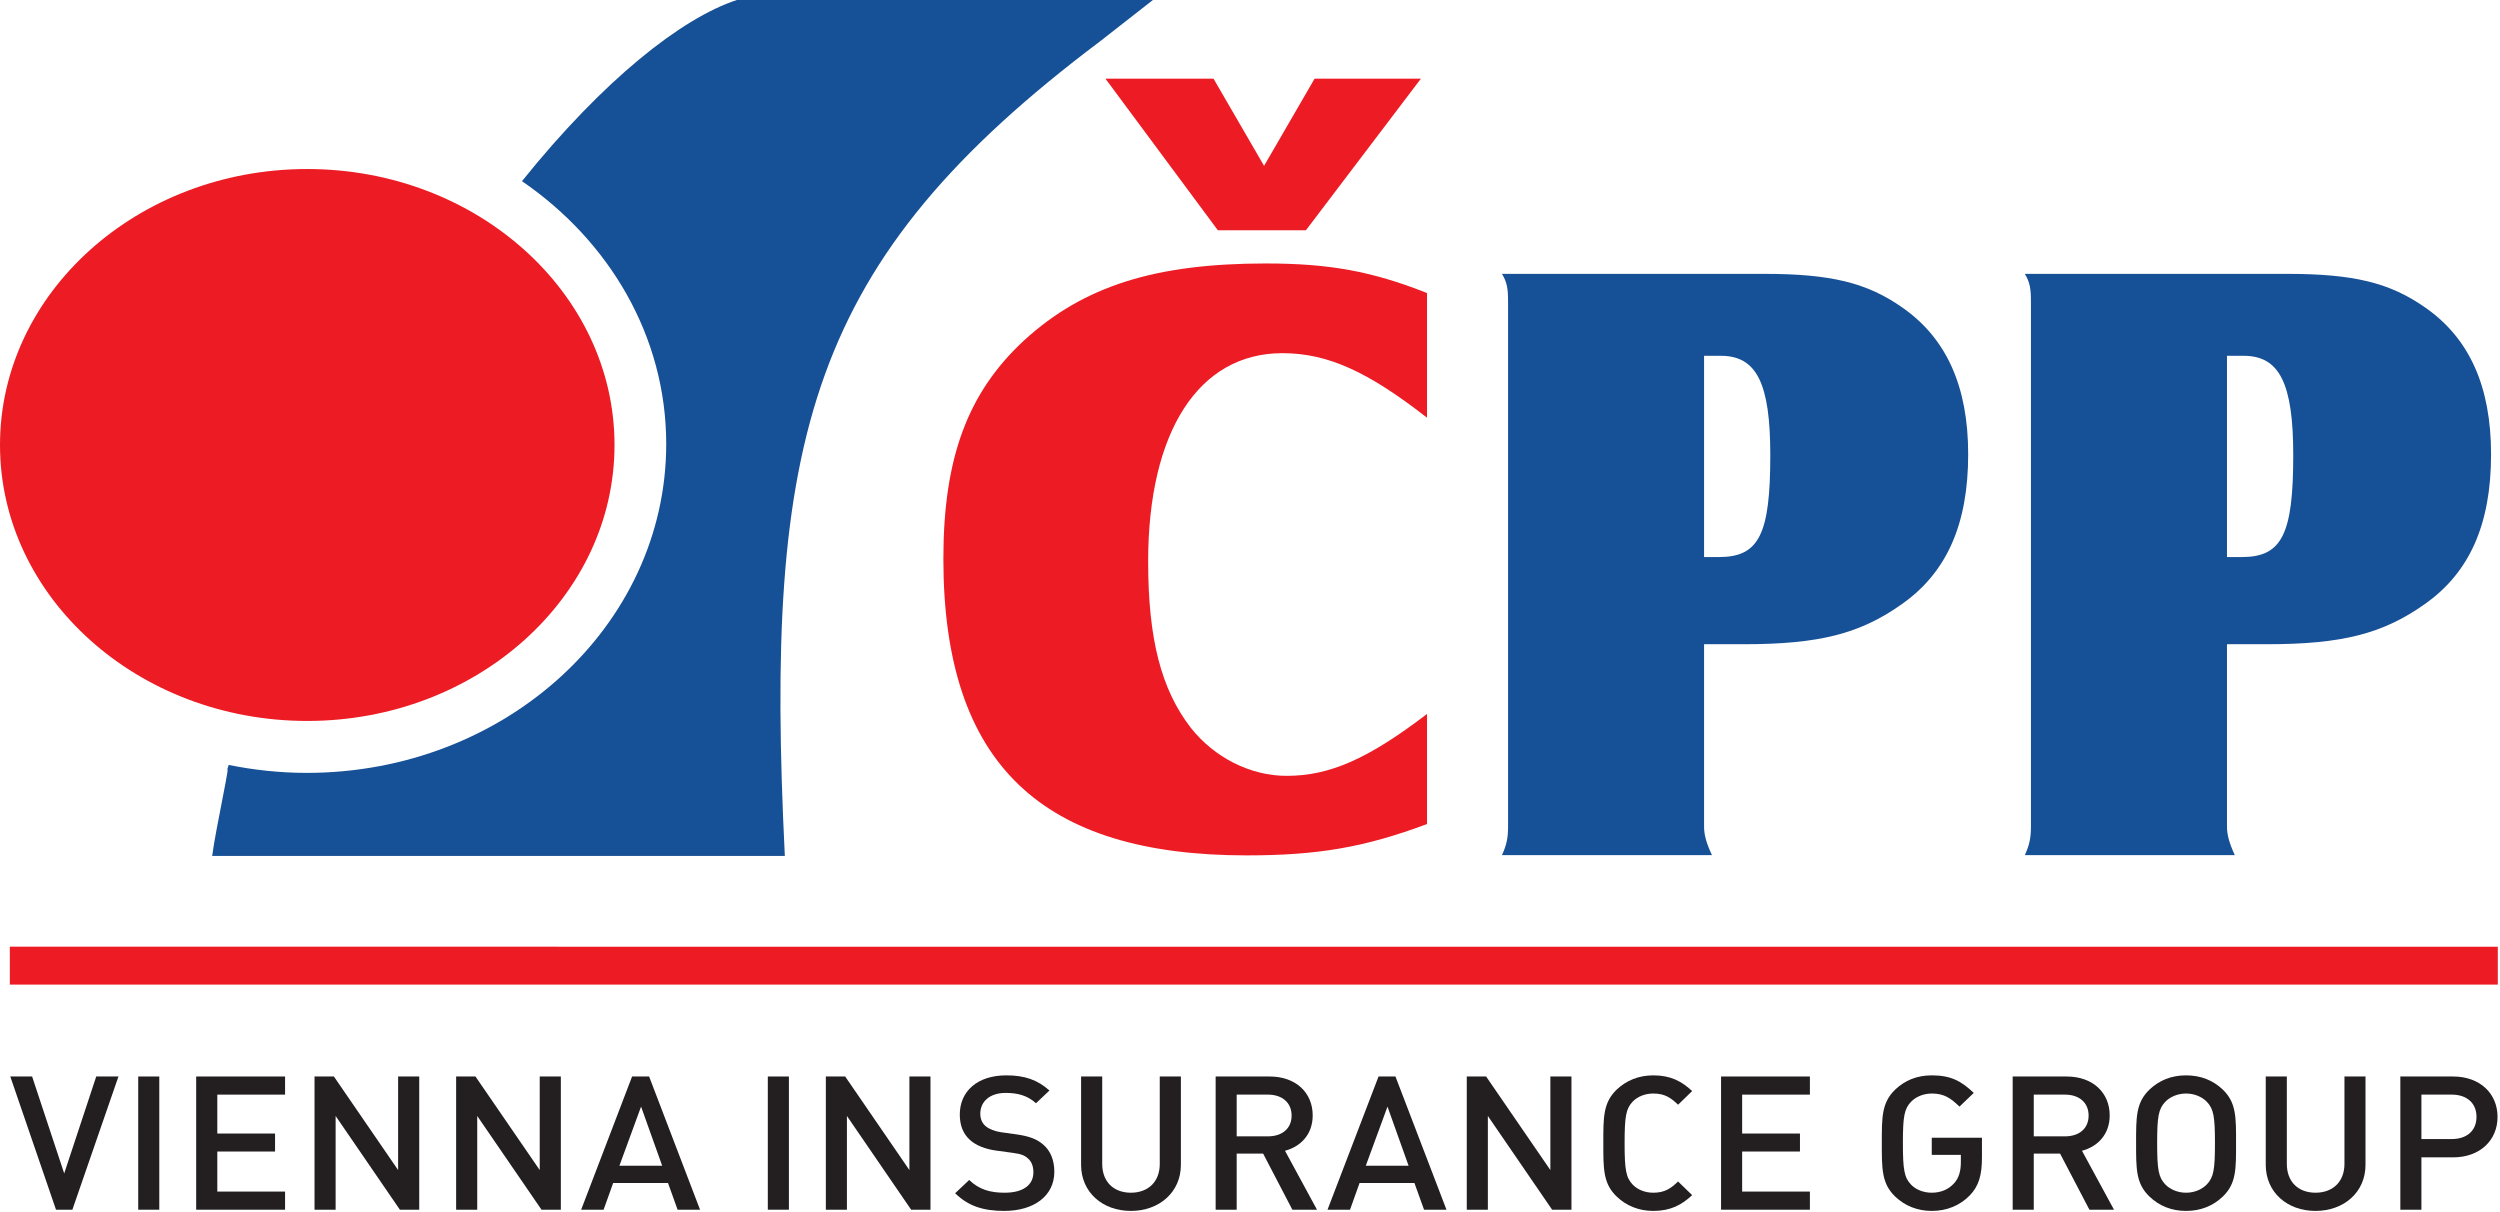
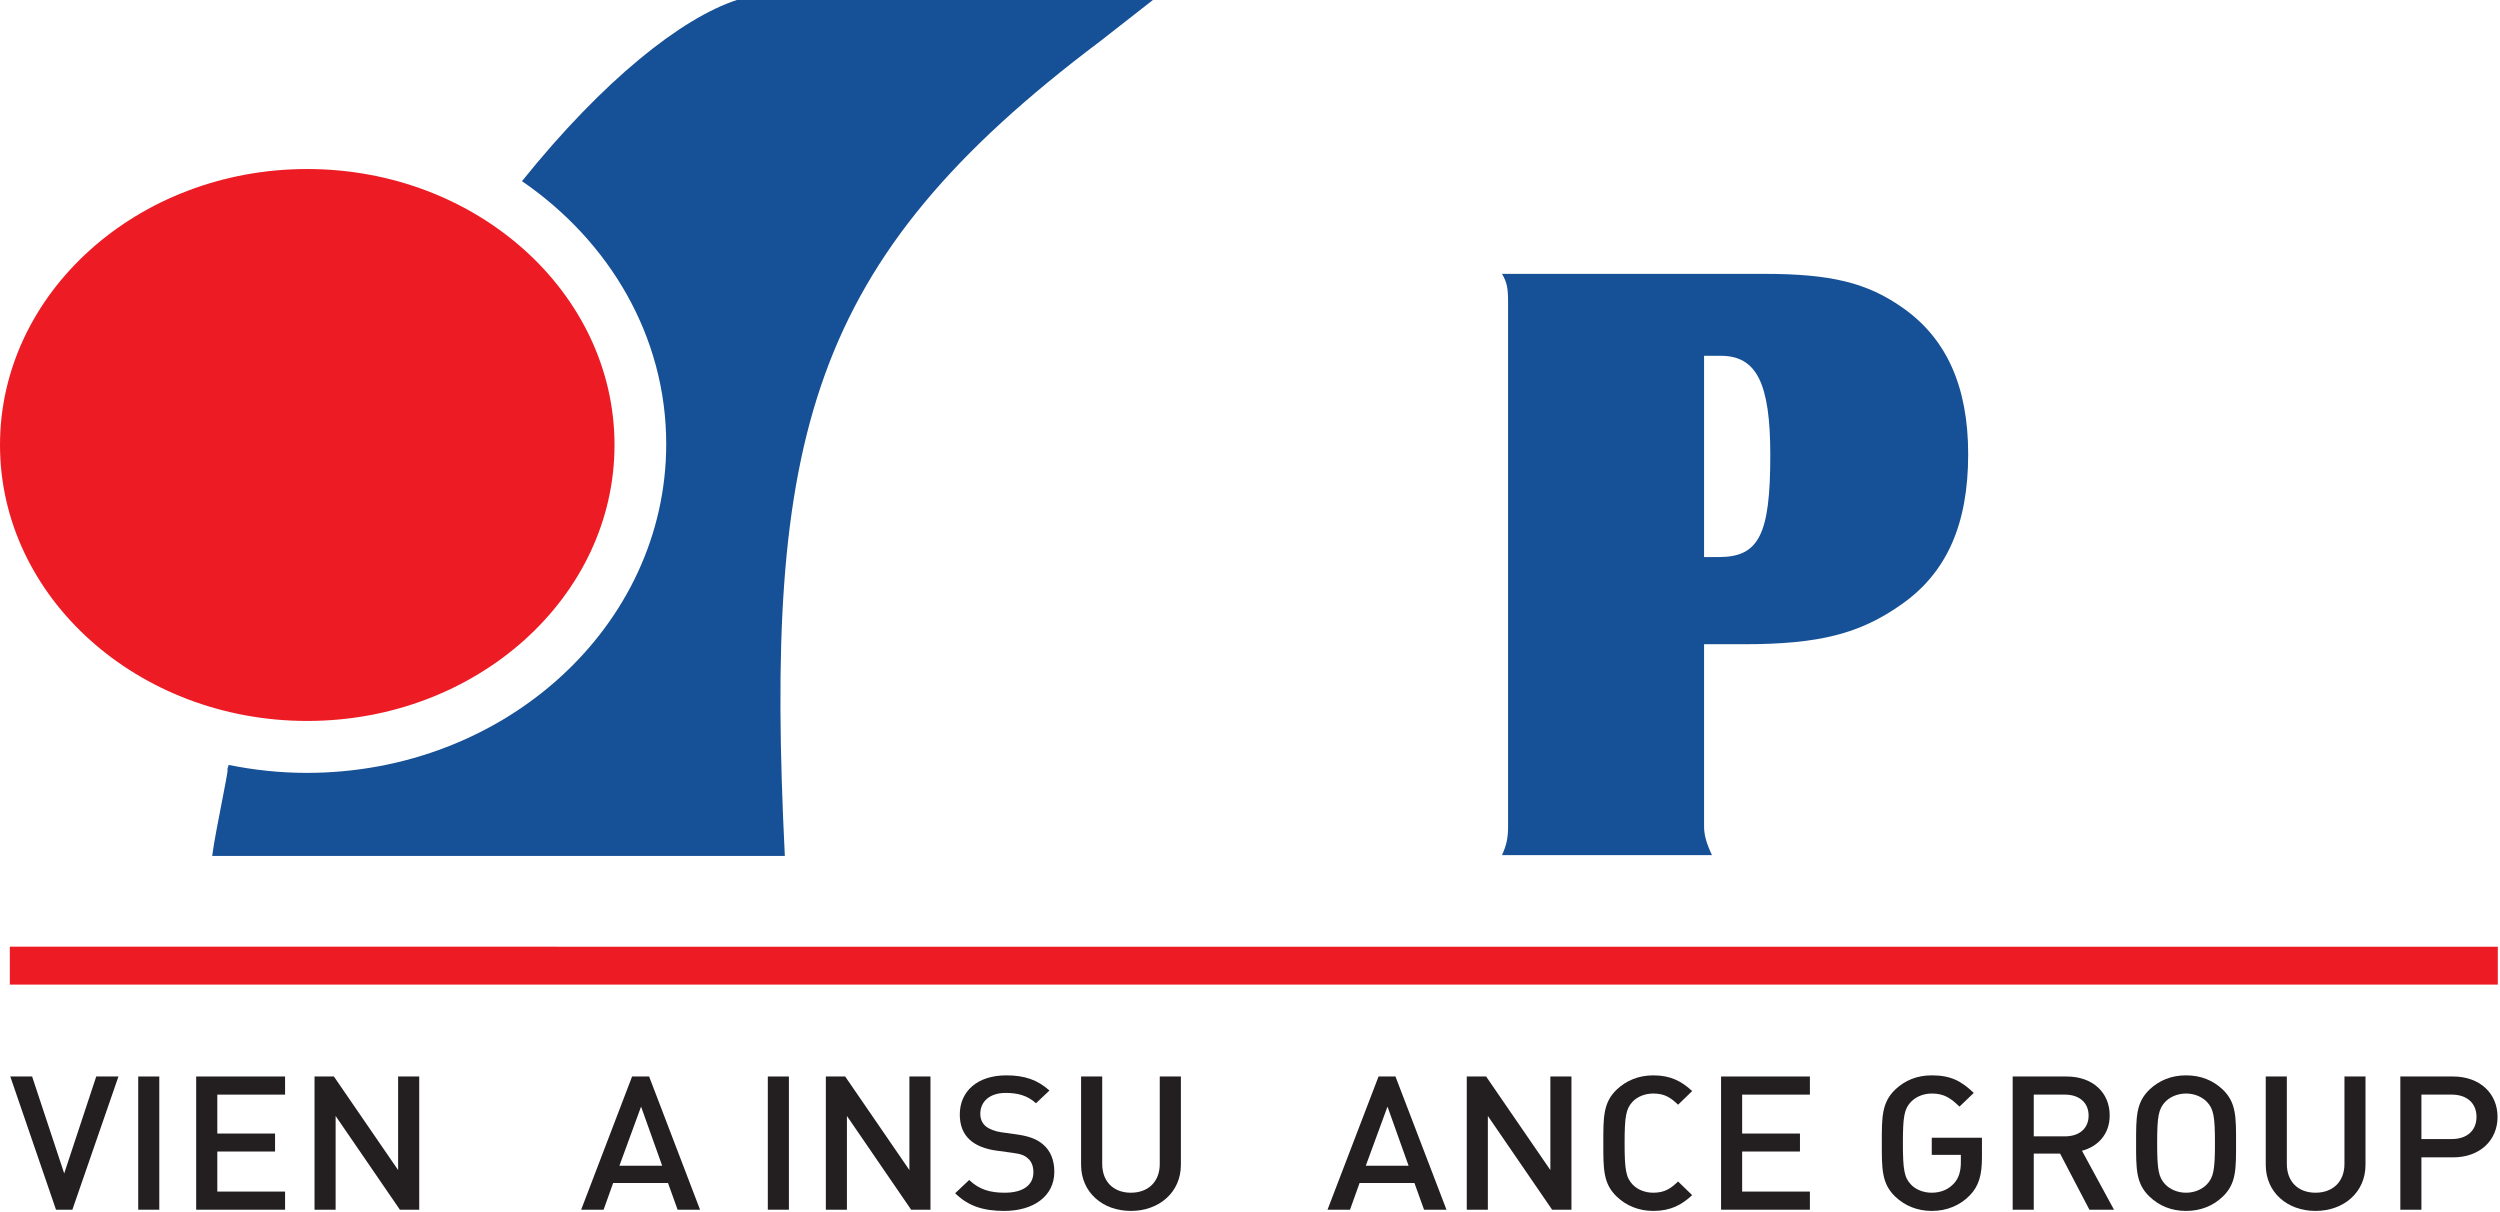
<svg xmlns="http://www.w3.org/2000/svg" width="846" height="410" viewBox="0 0 846 410" fill="none">
  <g clip-path="url(#clip0_422_2233)">
-     <path d="M482.904 141.349C462.853 125.715 449.273 119.515 433.945 119.515C405.624 119.515 388.533 146.06 388.533 189.996C388.533 216.247 392.949 233.343 402.981 246.308C410.945 256.332 423.036 262.545 435.409 262.545C449.865 262.545 462.853 256.923 482.904 241.596V278.848C461.673 286.804 445.744 289.463 421.856 289.463C352.871 289.463 319.239 258.977 319.239 189.097C319.239 154.903 327.481 132.8 346.657 115.087C366.699 96.808 390.889 89.157 428.351 89.157C449.865 89.157 464.317 91.801 482.904 99.169V141.349ZM441.917 77.927H412.125L374.081 26.621H410.651L427.761 56.119L444.856 26.621H480.836L441.917 77.927Z" fill="#ED1C24" />
    <path d="M576.656 188.507V120.4H582.277C594.383 120.4 599.068 129.527 599.068 154.017C599.068 180.859 595.256 188.507 581.688 188.507H576.656ZM576.656 218.004H590.236C615.601 218.004 629.463 214.463 643.608 204.423C658.652 193.821 666.032 177.597 666.032 153.723C666.032 130.733 658.652 114.509 643.901 104.175C631.824 95.627 619.425 92.675 597.028 92.675H508.267C510.039 95.627 510.333 97.707 510.333 102.417V279.641C510.333 283.764 509.744 286.111 508.267 289.373H579.327C577.259 284.93 576.656 282.285 576.656 279.641V218.004Z" fill="#165096" />
-     <path d="M753.611 188.507V120.4H759.207C771.299 120.4 776.035 129.527 776.035 154.017C776.035 180.859 772.183 188.507 758.629 188.507H753.611ZM753.611 218.004H767.191C792.529 218.004 806.391 214.463 820.549 204.423C835.608 193.821 842.975 177.597 842.975 153.723C842.975 130.733 835.608 114.509 820.844 104.175C808.753 95.627 796.38 92.675 773.969 92.675H685.197C686.967 95.627 687.276 97.707 687.276 102.417V279.641C687.276 283.764 686.685 286.111 685.197 289.373H756.256C754.215 284.93 753.611 282.285 753.611 279.641V218.004Z" fill="#165096" />
    <path d="M249.335 -2.34253e-05C230.685 6.136 204.313 26.879 176.635 61.305C206.221 81.599 225.449 113.829 225.449 150.256C225.449 211.728 170.98 261.543 103.771 261.543C94.709 261.543 85.884 260.569 77.381 258.848C77.041 259.925 76.713 261.004 76.379 262.095C79.068 253.045 72.94 280.567 71.803 289.655H265.587C258.611 148.139 273.243 88.453 372.221 14.017L390.145 -2.34253e-05H249.335Z" fill="#165096" />
    <path d="M103.964 57.197C46.632 57.197 0 99.092 0 150.589C0 202.075 46.632 243.971 103.964 243.971C161.301 243.971 207.952 202.075 207.952 150.589C207.952 99.092 161.301 57.197 103.964 57.197Z" fill="#ED1C24" />
    <path d="M3.325 333.196H845.259V320.373L3.325 320.361V333.196Z" fill="#ED1C24" />
    <path d="M24.491 409.365H18.953L3.478 364.285H10.866L21.724 397.092L32.57 364.285H40.086L24.491 409.365Z" fill="#231F20" />
    <path d="M46.774 409.365V364.285H53.904V409.365H46.774Z" fill="#231F20" />
    <path d="M66.386 409.365V364.285H96.468V370.42H73.536V383.589H93.079V389.676H73.536V403.23H96.468V409.365H66.386Z" fill="#231F20" />
    <path d="M135.321 409.365L113.578 377.646V409.365H106.435V364.285H112.987L134.724 395.952V364.285H141.868V409.365H135.321Z" fill="#231F20" />
-     <path d="M183.245 409.365L161.495 377.646V409.365H154.356V364.285H160.897L182.641 395.952V364.285H189.789V409.365H183.245Z" fill="#231F20" />
    <path d="M216.937 374.477L209.611 394.475H224.076L216.937 374.477ZM229.3 409.365L226.051 400.316H207.499L204.257 409.365H196.664L213.901 364.285H219.66L236.897 409.365H229.3Z" fill="#231F20" />
    <path d="M259.829 409.365V364.285H266.965V409.365H259.829Z" fill="#231F20" />
    <path d="M308.329 409.365L286.599 377.646V409.365H279.467V364.285H286.008L307.739 395.952V364.285H314.875V409.365H308.329Z" fill="#231F20" />
    <path d="M339.861 409.775C332.781 409.775 327.699 408.173 323.219 403.796L327.973 399.301C331.408 402.613 335.163 403.613 339.988 403.613C346.151 403.613 349.7 401.075 349.7 396.706C349.7 394.744 349.128 393.089 347.864 392.025C346.671 390.93 345.483 390.496 342.704 390.124L337.16 389.365C333.313 388.853 330.277 387.594 328.224 385.749C325.92 383.668 324.792 380.816 324.792 377.147C324.792 369.291 330.747 363.9 340.528 363.9C346.735 363.9 351.099 365.416 355.136 369.035L350.579 373.335C347.664 370.679 344.303 369.842 340.335 369.842C334.777 369.842 331.735 372.887 331.735 376.889C331.735 378.532 332.268 379.983 333.513 381.075C334.7 382.075 336.625 382.845 338.808 383.155L344.167 383.9C348.531 384.54 350.964 385.569 352.953 387.261C355.525 389.417 356.784 392.652 356.784 396.529C356.784 404.822 349.7 409.775 339.861 409.775Z" fill="#231F20" />
    <path d="M382.695 409.775C373.112 409.775 365.841 403.472 365.841 394.179V364.285H372.991V393.859C372.991 399.879 376.808 403.613 382.695 403.613C388.579 403.613 392.463 399.879 392.463 393.859V364.285H399.612V394.179C399.612 403.472 392.269 409.775 382.695 409.775Z" fill="#231F20" />
-     <path d="M429.083 370.42H418.492V384.54H429.083C433.819 384.54 437.079 381.946 437.079 377.52C437.079 373.077 433.819 370.42 429.083 370.42ZM437.335 409.365L427.441 390.379H418.492V409.365H411.376V364.285H429.62C438.543 364.285 444.217 369.78 444.217 377.455C444.217 383.9 440.12 388.032 434.844 389.417L445.667 409.365H437.335Z" fill="#231F20" />
    <path d="M469.528 374.477L462.187 394.475H476.664L469.528 374.477ZM481.901 409.365L478.641 400.316H460.081L456.845 409.365H449.233L466.5 364.285H472.223L489.488 409.365H481.901Z" fill="#231F20" />
    <path d="M525.236 409.365L503.493 377.646V409.365H496.355V364.285H502.9L524.644 395.952V364.285H531.781V409.365H525.236Z" fill="#231F20" />
    <path d="M559.469 409.775C554.577 409.775 550.356 408.029 547.109 404.936C542.475 400.506 542.564 395.504 542.564 386.824C542.564 378.147 542.475 373.141 547.109 368.701C550.356 365.622 554.577 363.9 559.469 363.9C565.36 363.9 569.109 365.928 572.627 369.215L567.864 373.835C565.425 371.499 563.385 370.048 559.469 370.048C556.697 370.048 554.193 371.064 552.524 372.756C550.227 375.184 549.767 377.764 549.767 386.824C549.767 395.887 550.227 398.48 552.524 400.894C554.193 402.613 556.697 403.613 559.469 403.613C563.385 403.613 565.425 402.149 567.864 399.816L572.627 404.436C569.109 407.723 565.36 409.775 559.469 409.775Z" fill="#231F20" />
    <path d="M582.407 409.365V364.285H612.468V370.42H589.543V383.589H609.105V389.676H589.543V403.23H612.468V409.365H582.407Z" fill="#231F20" />
    <path d="M666.533 404.564C663.221 407.916 658.871 409.775 653.709 409.775C648.821 409.775 644.596 408.029 641.348 404.936C636.727 400.506 636.804 395.504 636.804 386.824C636.804 378.147 636.727 373.141 641.348 368.701C644.596 365.622 648.689 363.9 653.709 363.9C660.115 363.9 663.696 365.801 667.919 369.842L663.093 374.477C660.115 371.627 657.944 370.048 653.709 370.048C650.937 370.048 648.356 371.127 646.715 372.822C644.404 375.233 643.941 377.764 643.941 386.824C643.941 395.887 644.404 398.48 646.715 400.894C648.356 402.613 650.937 403.613 653.709 403.613C656.828 403.613 659.395 402.482 661.244 400.444C662.964 398.608 663.555 396.092 663.555 393.269V390.816H653.709V385.004H670.691V391.767C670.691 397.605 669.639 401.381 666.533 404.564Z" fill="#231F20" />
    <path d="M698.788 370.42H688.225V384.54H698.788C703.552 384.54 706.785 381.946 706.785 377.52C706.785 373.077 703.552 370.42 698.788 370.42ZM707.056 409.365L697.133 390.379H688.225V409.365H681.089V364.285H699.316C708.249 364.285 713.921 369.78 713.921 377.455C713.921 383.9 709.828 388.032 704.54 389.417L715.375 409.365H707.056Z" fill="#231F20" />
    <path d="M746.769 372.822C745.113 371.127 742.533 370.048 739.773 370.048C736.976 370.048 734.408 371.127 732.753 372.822C730.453 375.233 729.98 377.764 729.98 386.824C729.98 395.887 730.453 398.403 732.753 400.829C734.408 402.535 736.976 403.613 739.773 403.613C742.533 403.613 745.113 402.535 746.769 400.829C749.08 398.403 749.541 395.887 749.541 386.824C749.541 377.764 749.08 375.233 746.769 372.822ZM752.173 404.936C748.939 408.029 744.78 409.775 739.773 409.775C734.741 409.775 730.648 408.029 727.4 404.936C722.767 400.506 722.856 395.504 722.856 386.824C722.856 378.147 722.767 373.141 727.4 368.701C730.648 365.622 734.741 363.9 739.773 363.9C744.78 363.9 748.939 365.622 752.173 368.701C756.808 373.141 756.679 378.147 756.679 386.824C756.679 395.504 756.808 400.506 752.173 404.936Z" fill="#231F20" />
    <path d="M783.568 409.775C773.995 409.775 766.729 403.472 766.729 394.179V364.285H773.865V393.859C773.865 399.879 777.692 403.613 783.568 403.613C789.448 403.613 793.363 399.879 793.363 393.859V364.285H800.488V394.179C800.488 403.472 793.157 409.775 783.568 409.775Z" fill="#231F20" />
    <path d="M829.703 370.42H819.407V385.452H829.703C834.669 385.452 838.047 382.717 838.047 377.944C838.047 373.206 834.669 370.42 829.703 370.42ZM830.1 391.652H819.407V409.365H812.272V364.285H830.1C839.291 364.285 845.168 370.113 845.168 377.944C845.168 385.824 839.291 391.652 830.1 391.652Z" fill="#231F20" />
  </g>
  <defs>
    <clipPath id="clip0_422_2233">
      <rect width="845.259" height="409.775" fill="white" />
    </clipPath>
  </defs>
</svg>